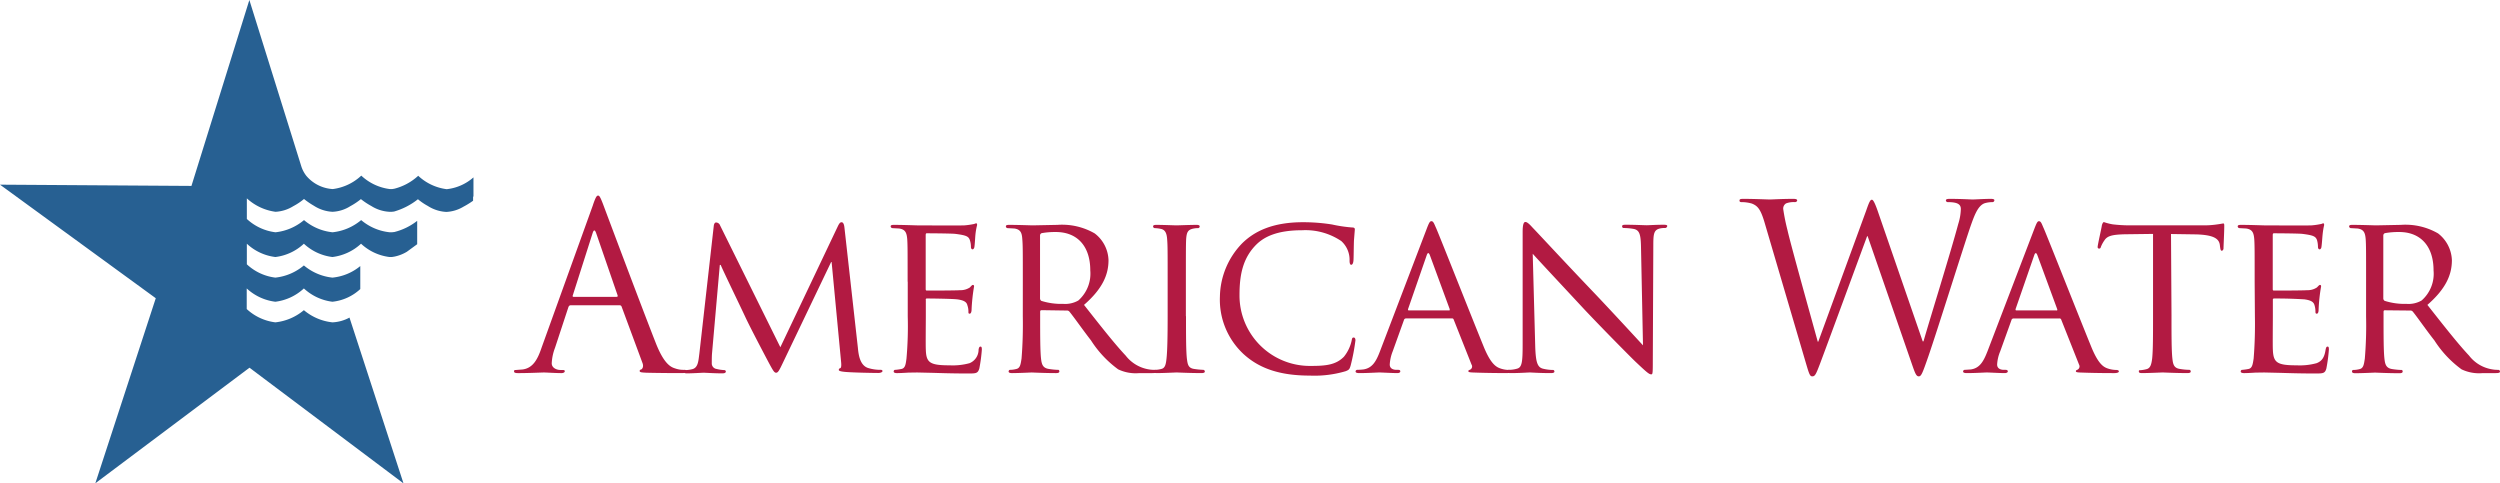
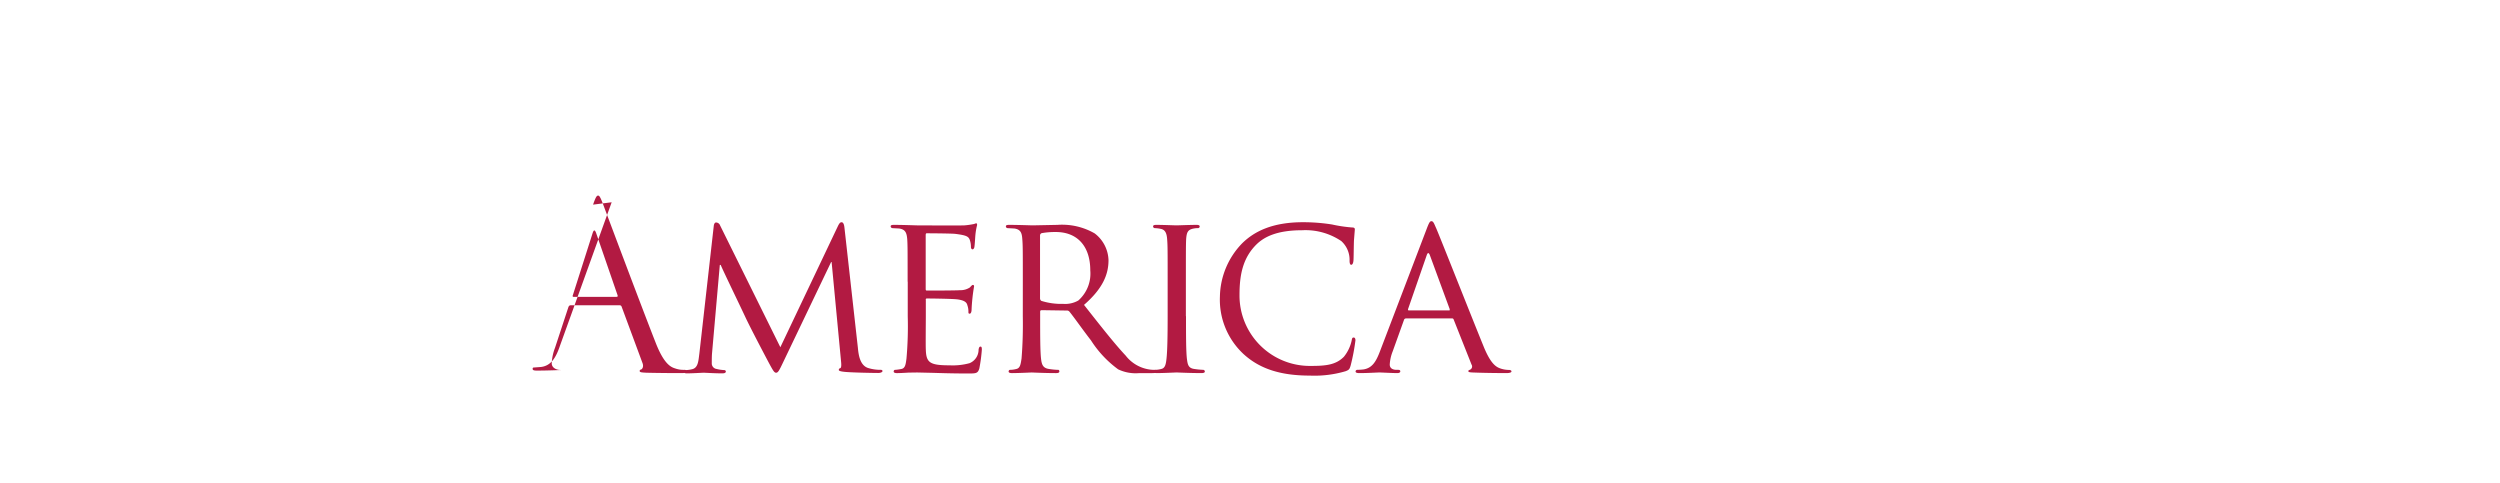
<svg xmlns="http://www.w3.org/2000/svg" id="Layer_1" data-name="Layer 1" viewBox="0 0 280 54.14">
  <defs>
    <style>.cls-1{fill:#b21a42;}.cls-2{fill:#276092;}</style>
  </defs>
  <title>AWK_Logo_Light</title>
-   <path class="cls-1" d="M66.423,22.919c.295-.844.408-1.013.563-1.013.141,0,.239.141.549.943.366.985,4.362,11.636,5.909,15.561.9,2.293,1.646,2.701,2.181,2.856a2.729,2.729,0,0,0,1.013.155c.141,0,.253.028.253.169s-.225.197-.507.197c-.366,0-2.237,0-3.982-.042-.478-.028-.76-.028-.76-.197,0-.098.07-.141.169-.169s.31-.281.155-.703l-2.35-6.345a.225.225,0,0,0-.225-.141H63.918c-.127,0-.197.07-.253.197l-1.505,4.573a5.507,5.507,0,0,0-.366,1.731c0,.507.535.746.971.746h.239c.183,0,.253.042.253.141,0,.113-.141.211-.366.211-.605,0-1.688-.07-1.97-.07s-1.688.07-2.87.07c-.324,0-.478-.042-.478-.197s.098-.155.225-.155l.732-.056c1.168-.155,1.688-1.14,2.125-2.434l5.769-16.011Zm2.631,10.327c.141,0,.141-.084.113-.183l-2.406-6.979c-.141-.366-.253-.366-.38,0l-2.223,6.979c-.056.127,0,.183.07.183Z" />
+   <path class="cls-1" d="M66.423,22.919c.295-.844.408-1.013.563-1.013.141,0,.239.141.549.943.366.985,4.362,11.636,5.909,15.561.9,2.293,1.646,2.701,2.181,2.856a2.729,2.729,0,0,0,1.013.155c.141,0,.253.028.253.169s-.225.197-.507.197c-.366,0-2.237,0-3.982-.042-.478-.028-.76-.028-.76-.197,0-.098.07-.141.169-.169s.31-.281.155-.703l-2.35-6.345a.225.225,0,0,0-.225-.141H63.918c-.127,0-.197.07-.253.197l-1.505,4.573a5.507,5.507,0,0,0-.366,1.731c0,.507.535.746.971.746h.239s-1.688.07-2.87.07c-.324,0-.478-.042-.478-.197s.098-.155.225-.155l.732-.056c1.168-.155,1.688-1.14,2.125-2.434l5.769-16.011Zm2.631,10.327c.141,0,.141-.084.113-.183l-2.406-6.979c-.141-.366-.253-.366-.38,0l-2.223,6.979c-.056.127,0,.183.07.183Z" />
  <path class="cls-1" d="M96.082,38.945c.07.774.225,1.956,1.126,2.265a4.696,4.696,0,0,0,1.449.211c.113,0,.183.056.183.141,0,.113-.211.211-.464.211-.506,0-2.983-.042-3.799-.127-.521-.056-.633-.127-.633-.225a.195.195,0,0,1,.155-.183c.141-.028.141-.38.098-.774L93.141,29.349h-.056L87.71,40.577c-.45.957-.577,1.168-.788,1.168-.197,0-.324-.211-.76-1.013-.577-1.083-2.054-3.897-2.617-5.079-.647-1.393-2.448-5.093-2.828-5.98h-.098l-.872,9.905c-.028.338-.028.746-.028,1.126a.622.622,0,0,0,.535.619,4.346,4.346,0,0,0,.872.127c.07,0,.169.07.169.141,0,.169-.141.225-.408.225-.844,0-1.885-.07-2.068-.07s-1.266.07-1.885.07c-.225,0-.366-.056-.366-.211,0-.084.113-.155.225-.155a3.401,3.401,0,0,0,.661-.084c.746-.127.76-.929.872-1.745l1.618-14.337c.028-.225.127-.366.253-.366a.488.488,0,0,1,.45.324l6.753,13.648,6.472-13.619c.113-.211.211-.38.38-.38s.281.183.324.591Zm5.572-7.401c0-3.419,0-4.038-.042-4.727-.056-.703-.183-1.126-.915-1.224l-.76-.042a.225.225,0,0,1-.183-.183c0-.141.098-.183.366-.183,1.013,0,2.462.056,2.575.056s4.812.028,5.318,0a8.347,8.347,0,0,0,1.013-.141c.098,0,.197-.084.31-.084.098,0,.098.098.098.197a7.054,7.054,0,0,0-.183,1.041c-.028.197-.07,1.182-.127,1.449-.028.098-.098.225-.197.225s-.183-.098-.183-.281a2.411,2.411,0,0,0-.127-.774c-.141-.38-.366-.521-1.59-.675-.366-.056-2.969-.07-3.236-.07-.084,0-.113.07-.113.225V32.318c0,.141,0,.225.127.225.281,0,3.222,0,3.714-.042a1.903,1.903,0,0,0,1.112-.31c.141-.155.253-.281.324-.281.084,0,.141.042.141.169a20.908,20.908,0,0,0-.281,2.631c0,.155-.056.422-.211.422-.141,0-.141-.084-.141-.211a2.071,2.071,0,0,0-.113-.718c-.07-.31-.281-.563-1.14-.675-.605-.07-2.983-.098-3.377-.098a.117.117,0,0,0-.141.155v1.829c0,.746-.028,3.306,0,3.743.042,1.463.45,1.759,2.659,1.759a7.182,7.182,0,0,0,2.237-.239,1.635,1.635,0,0,0,1.013-1.52c.042-.253.098-.338.225-.338s.141.169.141.338a18.076,18.076,0,0,1-.281,2.11c-.169.563-.38.563-1.266.563-1.66,0-2.955-.042-3.869-.07l-1.829-.042-.971.014c-.478.028-.943.056-1.294.056-.225,0-.366-.056-.366-.183a.25.25,0,0,1,.056-.141.169.169,0,0,1,.141-.042,6.02,6.02,0,0,0,.675-.098c.422-.084.478-.521.563-1.168a41.058,41.058,0,0,0,.141-4.741V31.544Zm12.902,0c0-3.419,0-4.038-.056-4.727-.042-.703-.169-1.126-.9-1.224l-.774-.042a.211.211,0,0,1-.169-.183c0-.141.098-.183.366-.183,1.013,0,2.504.056,2.631.056l2.786-.056a7.302,7.302,0,0,1,4.165.957,3.91,3.91,0,0,1,1.548,2.997c0,1.618-.661,3.194-2.744,5.009,1.829,2.321,3.377,4.305,4.671,5.684a4.119,4.119,0,0,0,2.476,1.52,3.731,3.731,0,0,0,.788.07.213.213,0,0,1,.211.183c0,.141-.141.183-.535.183h-1.407a4.561,4.561,0,0,1-2.378-.422,12.013,12.013,0,0,1-3.039-3.236c-.929-1.196-1.928-2.631-2.406-3.208a.338.338,0,0,0-.31-.141l-2.828-.042c-.098,0-.155.056-.155.183v.507c0,2.125,0,3.827.098,4.727.07.647.197,1.069.886,1.168a7.783,7.783,0,0,0,.985.098.141.141,0,0,1,.141.042.238.238,0,0,1,.042.141c0,.113-.098.183-.366.183-1.224,0-2.645-.07-2.744-.07-.028,0-1.52.07-2.195.07-.239,0-.38-.056-.38-.183a.297.297,0,0,1,.056-.141.169.169,0,0,1,.127-.042,2.813,2.813,0,0,0,.689-.098c.422-.098.478-.521.577-1.168.127-1.576.169-3.166.141-4.741Zm1.928,1.871a.346.346,0,0,0,.141.281,7.439,7.439,0,0,0,2.462.338,2.959,2.959,0,0,0,1.688-.38,4.015,4.015,0,0,0,1.337-3.363c0-2.73-1.463-4.305-3.855-4.305a8.558,8.558,0,0,0-1.59.127.281.281,0,0,0-.183.253V33.415Z" />
  <path class="cls-1" d="M132.832,35.413c0,2.11,0,3.841.098,4.741.084.647.141,1.069.816,1.168a8.227,8.227,0,0,0,1.013.098.209.209,0,0,1,.127.056.215.215,0,0,1,.056.141c0,.098-.113.169-.366.169-1.252,0-2.687-.07-2.8-.07-.098,0-1.52.07-2.195.07-.225,0-.366-.042-.366-.183a.155.155,0,0,1,.042-.127.169.169,0,0,1,.141-.056,2.798,2.798,0,0,0,.675-.098c.422-.098.507-.521.577-1.168.098-.9.127-2.617.127-4.741V31.544c0-3.419,0-4.038-.056-4.727-.042-.703-.225-1.083-.703-1.182a3.799,3.799,0,0,0-.689-.084.197.197,0,0,1-.183-.183c0-.141.113-.183.366-.183.746,0,2.139.056,2.251.056.141,0,1.548-.056,2.251-.056.239,0,.352.056.352.183a.195.195,0,0,1-.169.183,2.465,2.465,0,0,0-.563.056c-.605.127-.732.422-.788,1.21-.028.703-.028,1.323-.028,4.727v3.869Zm6.514,4.305a8.301,8.301,0,0,1-2.715-6.5,8.765,8.765,0,0,1,2.504-5.98c1.351-1.323,3.377-2.35,6.796-2.35a20.806,20.806,0,0,1,3.25.253,15.915,15.915,0,0,0,2.279.338c.239,0,.281.098.281.225l-.098,1.238c-.028.732-.028,1.942-.056,2.251s-.127.464-.253.464c-.113,0-.183-.141-.183-.464a2.815,2.815,0,0,0-.929-2.195,7.176,7.176,0,0,0-4.404-1.21c-2.856,0-4.221.774-5.023,1.52-1.618,1.548-1.97,3.517-1.97,5.726a7.884,7.884,0,0,0,8.02,7.949c1.688,0,2.786-.127,3.672-1.027a4.322,4.322,0,0,0,.872-1.829c.042-.239.07-.324.225-.324.141,0,.197.155.197.31a23.076,23.076,0,0,1-.535,2.814c-.127.422-.169.492-.563.647a12.273,12.273,0,0,1-4.024.492c-3.349,0-5.614-.802-7.344-2.35m20.443-14.084c.281-.732.366-.858.535-.858.225,0,.31.31.535.802.408.929,3.982,9.989,5.346,13.324.816,1.97,1.435,2.237,1.913,2.392a3.074,3.074,0,0,0,.886.141c.127,0,.281.042.281.169s-.267.183-.507.183c-.338,0-1.984,0-3.531-.056-.422-.014-.788-.014-.788-.141,0-.141.056-.113.155-.169a.396.396,0,0,0,.197-.591l-1.998-5.037a.174.174,0,0,0-.197-.127h-5.149a.239.239,0,0,0-.225.183L155.976,39.367a4.643,4.643,0,0,0-.324,1.463c0,.436.366.591.76.591h.197c.183,0,.225.084.225.183s-.127.183-.324.183c-.535,0-1.745-.07-2.012-.07-.253,0-1.337.07-2.251.07-.281,0-.422-.056-.422-.183a.189.189,0,0,1,.197-.183q.331-.006.661-.042c1.013-.141,1.449-.915,1.871-2.026l5.234-13.718Zm2.49,9.145c.098,0,.098-.07.084-.169l-2.209-6.008c-.127-.338-.253-.338-.366,0l-2.082,6.008c-.028.098,0,.155.07.155h4.502Z" />
-   <path class="cls-1" d="M171.945,38.79c.056,1.801.253,2.35.872,2.504a4.787,4.787,0,0,0,1.097.141c.042,0,.098,0,.127.042a.21.21,0,0,1,.056.127c0,.141-.155.183-.408.183-1.266,0-2.153-.07-2.35-.07-.211,0-1.14.07-2.153.07-.239,0-.366-.028-.366-.183a.185.185,0,0,1,.042-.141.169.169,0,0,1,.141-.042,3.312,3.312,0,0,0,.9-.127c.563-.141.633-.746.633-2.73V25.987c0-.872.127-1.126.31-1.126.253,0,.633.45.844.675.38.38,3.616,3.883,7.063,7.485,2.195,2.321,4.587,4.924,5.262,5.656L183.792,27.675c-.028-1.407-.155-1.913-.844-2.04a6.937,6.937,0,0,0-1.097-.098.171.171,0,0,1-.169-.211c0-.141.169-.155.422-.155,1.013,0,2.082.056,2.336.056s.985-.056,1.899-.056c.225,0,.394.028.394.141a.253.253,0,0,1-.239.225,2.228,2.228,0,0,0-.535.042c-.732.155-.788.591-.788,1.913l-.056,12.86c0,1.449-.014,1.576-.169,1.576-.239,0-.464-.183-1.702-1.351-.225-.197-3.447-3.433-5.797-5.923-2.575-2.772-5.093-5.459-5.783-6.233L171.945,38.79Zm43.377-.563h.113c.675-2.392,3.011-9.849,3.897-13.169a5.94,5.94,0,0,0,.281-1.646c0-.478-.281-.774-1.449-.774a.211.211,0,0,1-.225-.183c0-.141.141-.183.422-.183,1.308,0,2.364.07,2.589.07.211,0,1.266-.07,2.054-.07.225,0,.366.056.366.141a.214.214,0,0,1-.225.225,3.043,3.043,0,0,0-.872.127c-.76.281-1.154,1.365-1.646,2.786-1.097,3.278-3.658,11.481-4.657,14.379-.661,1.899-.788,2.223-1.069,2.223s-.408-.338-.76-1.351l-4.967-14.351h-.056c-.915,2.476-4.39,11.931-5.29,14.323-.422,1.097-.535,1.379-.844,1.379s-.366-.281-.886-2.04l-4.502-15.308c-.422-1.379-.746-1.759-1.407-2.012a4.108,4.108,0,0,0-1.126-.155c-.141,0-.239-.028-.239-.183s.141-.183.408-.183c1.308,0,2.715.07,2.983.07.281,0,1.351-.07,2.617-.07.366,0,.45.07.45.183,0,.098-.127.183-.253.183a2.394,2.394,0,0,0-.985.141.675.675,0,0,0-.324.633,22.684,22.684,0,0,0,.478,2.364c.366,1.66,3.025,11.129,3.391,12.494h.056l5.375-14.703c.366-1.069.478-1.196.633-1.196.141,0,.324.338.633,1.21l5.051,14.632Zm12.522-12.592c.281-.732.366-.858.521-.858.239,0,.31.31.535.802.408.929,3.982,9.989,5.346,13.324.816,1.97,1.407,2.237,1.899,2.392a3.153,3.153,0,0,0,.886.141c.141,0,.281.042.281.169s-.253.183-.507.183c-.324,0-1.97,0-3.517-.056-.436-.014-.788-.014-.788-.141,0-.141.056-.113.141-.169a.412.412,0,0,0,.211-.591l-1.998-5.037a.19.19,0,0,0-.211-.127h-5.135a.239.239,0,0,0-.225.183l-1.266,3.517a4.353,4.353,0,0,0-.338,1.463c0,.436.366.591.76.591h.197c.183,0,.239.084.239.183s-.141.183-.338.183c-.535,0-1.745-.07-1.998-.07s-1.337.07-2.251.07c-.281,0-.422-.056-.422-.183a.19.19,0,0,1,.197-.183l.661-.042c1.013-.141,1.435-.915,1.871-2.026Zm2.476,9.145c.113,0,.113-.07.084-.169l-2.209-6.008c-.127-.338-.253-.338-.366,0l-2.082,6.008c-.014.098,0,.155.084.155h4.502Zm12.888.633c0,2.11,0,3.841.099,4.741.07.647.169,1.069.844,1.168a6.499,6.499,0,0,0,1.027.098.181.181,0,0,1,.141.056.21.21,0,0,1,.042.141c0,.098-.099.169-.366.169-1.224,0-2.645-.07-2.772-.07-.113,0-1.646.07-2.307.07-.253,0-.366-.042-.366-.183s.042-.141.183-.141a3.612,3.612,0,0,0,.661-.113c.45-.098.563-.535.647-1.182.099-.9.099-2.617.099-4.756V26.198l-3.208.042c-1.393.042-1.928.183-2.251.703a3.4,3.4,0,0,0-.38.703c-.042.183-.127.197-.225.197a.169.169,0,0,1-.141-.183c0-.225.45-2.181.464-2.364.028-.183.141-.422.239-.422a5.953,5.953,0,0,0,.985.253,16.591,16.591,0,0,0,1.745.113h8.414a9.956,9.956,0,0,0,1.59-.113c.338-.042.549-.098.647-.098s.099.141.099.267c0,.661-.084,2.251-.084,2.504,0,.169-.099.281-.197.281s-.141-.084-.183-.38l-.028-.225c-.07-.675-.563-1.168-2.673-1.224l-2.8-.042.056,9.202Zm9.314-3.869c0-3.419,0-4.038-.042-4.727-.056-.703-.183-1.126-.915-1.224l-.76-.042a.211.211,0,0,1-.183-.183c0-.141.099-.183.38-.183,1.013,0,2.448.056,2.561.056s4.826.028,5.332,0a7.76,7.76,0,0,0,.999-.141c.113,0,.211-.084.31-.084s.099.098.099.197a8.198,8.198,0,0,0-.169,1.041c-.028.197-.084,1.182-.141,1.449-.014.098-.099.225-.197.225s-.183-.098-.183-.281a2.858,2.858,0,0,0-.113-.774c-.155-.38-.366-.521-1.604-.675-.366-.056-2.955-.07-3.222-.07-.098,0-.127.07-.127.225V32.318c0,.141,0,.225.127.225.281,0,3.236,0,3.728-.042a1.854,1.854,0,0,0,1.097-.31c.155-.155.253-.281.338-.281.07,0,.127.042.127.169a19.135,19.135,0,0,0-.281,2.631c0,.155-.042.422-.197.422-.141,0-.155-.084-.155-.211a2.455,2.455,0,0,0-.099-.718c-.084-.31-.281-.563-1.14-.675q-1.686-.103-3.377-.098a.13.13,0,0,0-.155.155v1.829c0,.746-.028,3.306,0,3.743.056,1.463.464,1.759,2.673,1.759a7.139,7.139,0,0,0,2.223-.239c.591-.225.886-.647,1.013-1.52.056-.253.099-.338.225-.338.141,0,.141.169.141.338a18.073,18.073,0,0,1-.281,2.11c-.155.563-.38.563-1.252.563-1.674,0-2.955-.042-3.883-.07l-1.829-.042-.971.014c-.478.028-.929.056-1.28.056-.225,0-.38-.056-.38-.183a.297.297,0,0,1,.056-.141.169.169,0,0,1,.127-.042,6.254,6.254,0,0,0,.689-.098c.422-.084.478-.521.577-1.168.127-1.576.169-3.166.141-4.741l-.028-3.869Zm12.48,0c0-3.419,0-4.038-.042-4.727-.056-.703-.183-1.126-.915-1.224l-.76-.042a.211.211,0,0,1-.183-.183c0-.141.099-.183.366-.183,1.013,0,2.518.056,2.645.056l2.786-.056a7.302,7.302,0,0,1,4.165.957,3.954,3.954,0,0,1,1.548,2.997c0,1.618-.661,3.194-2.744,5.009,1.829,2.321,3.377,4.305,4.671,5.684a4.068,4.068,0,0,0,2.49,1.52,3.521,3.521,0,0,0,.774.07.199.199,0,0,1,.197.183c0,.141-.127.183-.521.183h-1.407a4.561,4.561,0,0,1-2.378-.422,12.014,12.014,0,0,1-3.039-3.236c-.943-1.196-1.928-2.631-2.406-3.208a.338.338,0,0,0-.31-.141L267.098,34.752c-.099,0-.141.056-.141.183v.507c0,2.125,0,3.827.099,4.727.07.647.197,1.069.872,1.168a8.05,8.05,0,0,0,.985.098.141.141,0,0,1,.141.042.135.135,0,0,1,.042.141c0,.113-.098.183-.366.183-1.224,0-2.631-.07-2.744-.07-.014,0-1.52.07-2.195.07-.225,0-.366-.056-.366-.183a.185.185,0,0,1,.042-.141.169.169,0,0,1,.141-.042,2.798,2.798,0,0,0,.675-.098c.422-.098.478-.521.577-1.168a44.477,44.477,0,0,0,.141-4.741V31.558Zm1.928,1.871a.324.324,0,0,0,.155.281,7.439,7.439,0,0,0,2.462.338,2.914,2.914,0,0,0,1.674-.38,3.975,3.975,0,0,0,1.337-3.363c0-2.73-1.463-4.305-3.841-4.305a8.613,8.613,0,0,0-1.604.127.281.281,0,0,0-.183.253V33.415Z" />
-   <path class="cls-2" d="M53.028,22.005V19.866a5.411,5.411,0,0,1-2.997,1.323,5.711,5.711,0,0,1-3.194-1.505l-.056.056a6.191,6.191,0,0,1-2.603,1.393l-.253.042h-.267a5.711,5.711,0,0,1-3.194-1.505,5.711,5.711,0,0,1-3.194,1.505,4.193,4.193,0,0,1-2.969-1.491,3.433,3.433,0,0,1-.563-1.083L27.928,0,21.442,20.823,0,20.682l17.446,12.719-6.768,20.725L27.942,41.182,45.192,54.14,39.142,35.568a4.34,4.34,0,0,1-1.913.535,5.937,5.937,0,0,1-3.194-1.365,5.937,5.937,0,0,1-3.194,1.365,5.736,5.736,0,0,1-3.208-1.491V32.304a5.735,5.735,0,0,0,3.208,1.491,5.73,5.73,0,0,0,3.194-1.491,5.73,5.73,0,0,0,3.194,1.491,5.419,5.419,0,0,0,3.123-1.421V29.799a5.766,5.766,0,0,1-3.123,1.294,5.937,5.937,0,0,1-3.194-1.365,5.937,5.937,0,0,1-3.194,1.365,5.673,5.673,0,0,1-3.194-1.491V27.295a5.673,5.673,0,0,0,3.194,1.491,5.673,5.673,0,0,0,3.194-1.491,5.673,5.673,0,0,0,3.194,1.491,5.735,5.735,0,0,0,3.208-1.491A5.673,5.673,0,0,0,43.63,28.786h.253l.267-.042a4.384,4.384,0,0,0,1.421-.549l1.154-.844V24.734a6.8,6.8,0,0,1-2.561,1.252l-.267.028H43.644A5.877,5.877,0,0,1,40.45,24.65a5.945,5.945,0,0,1-3.208,1.365A5.877,5.877,0,0,1,34.049,24.65a5.937,5.937,0,0,1-3.194,1.365,5.735,5.735,0,0,1-3.208-1.491V22.216h0a5.917,5.917,0,0,0,3.208,1.505,4.181,4.181,0,0,0,1.998-.633,6.831,6.831,0,0,0,1.196-.802,8.609,8.609,0,0,0,1.111.76,4.2,4.2,0,0,0,2.082.675,4.034,4.034,0,0,0,1.998-.633,7.51,7.51,0,0,0,1.182-.788,7.996,7.996,0,0,0,1.168.774,4.199,4.199,0,0,0,2.026.647h.267l.253-.028a7.738,7.738,0,0,0,2.673-1.379,6.551,6.551,0,0,0,1.097.746,4.221,4.221,0,0,0,2.082.675,4.08,4.08,0,0,0,1.928-.591,9.08,9.08,0,0,0,1.069-.661v-.45Z" />
</svg>